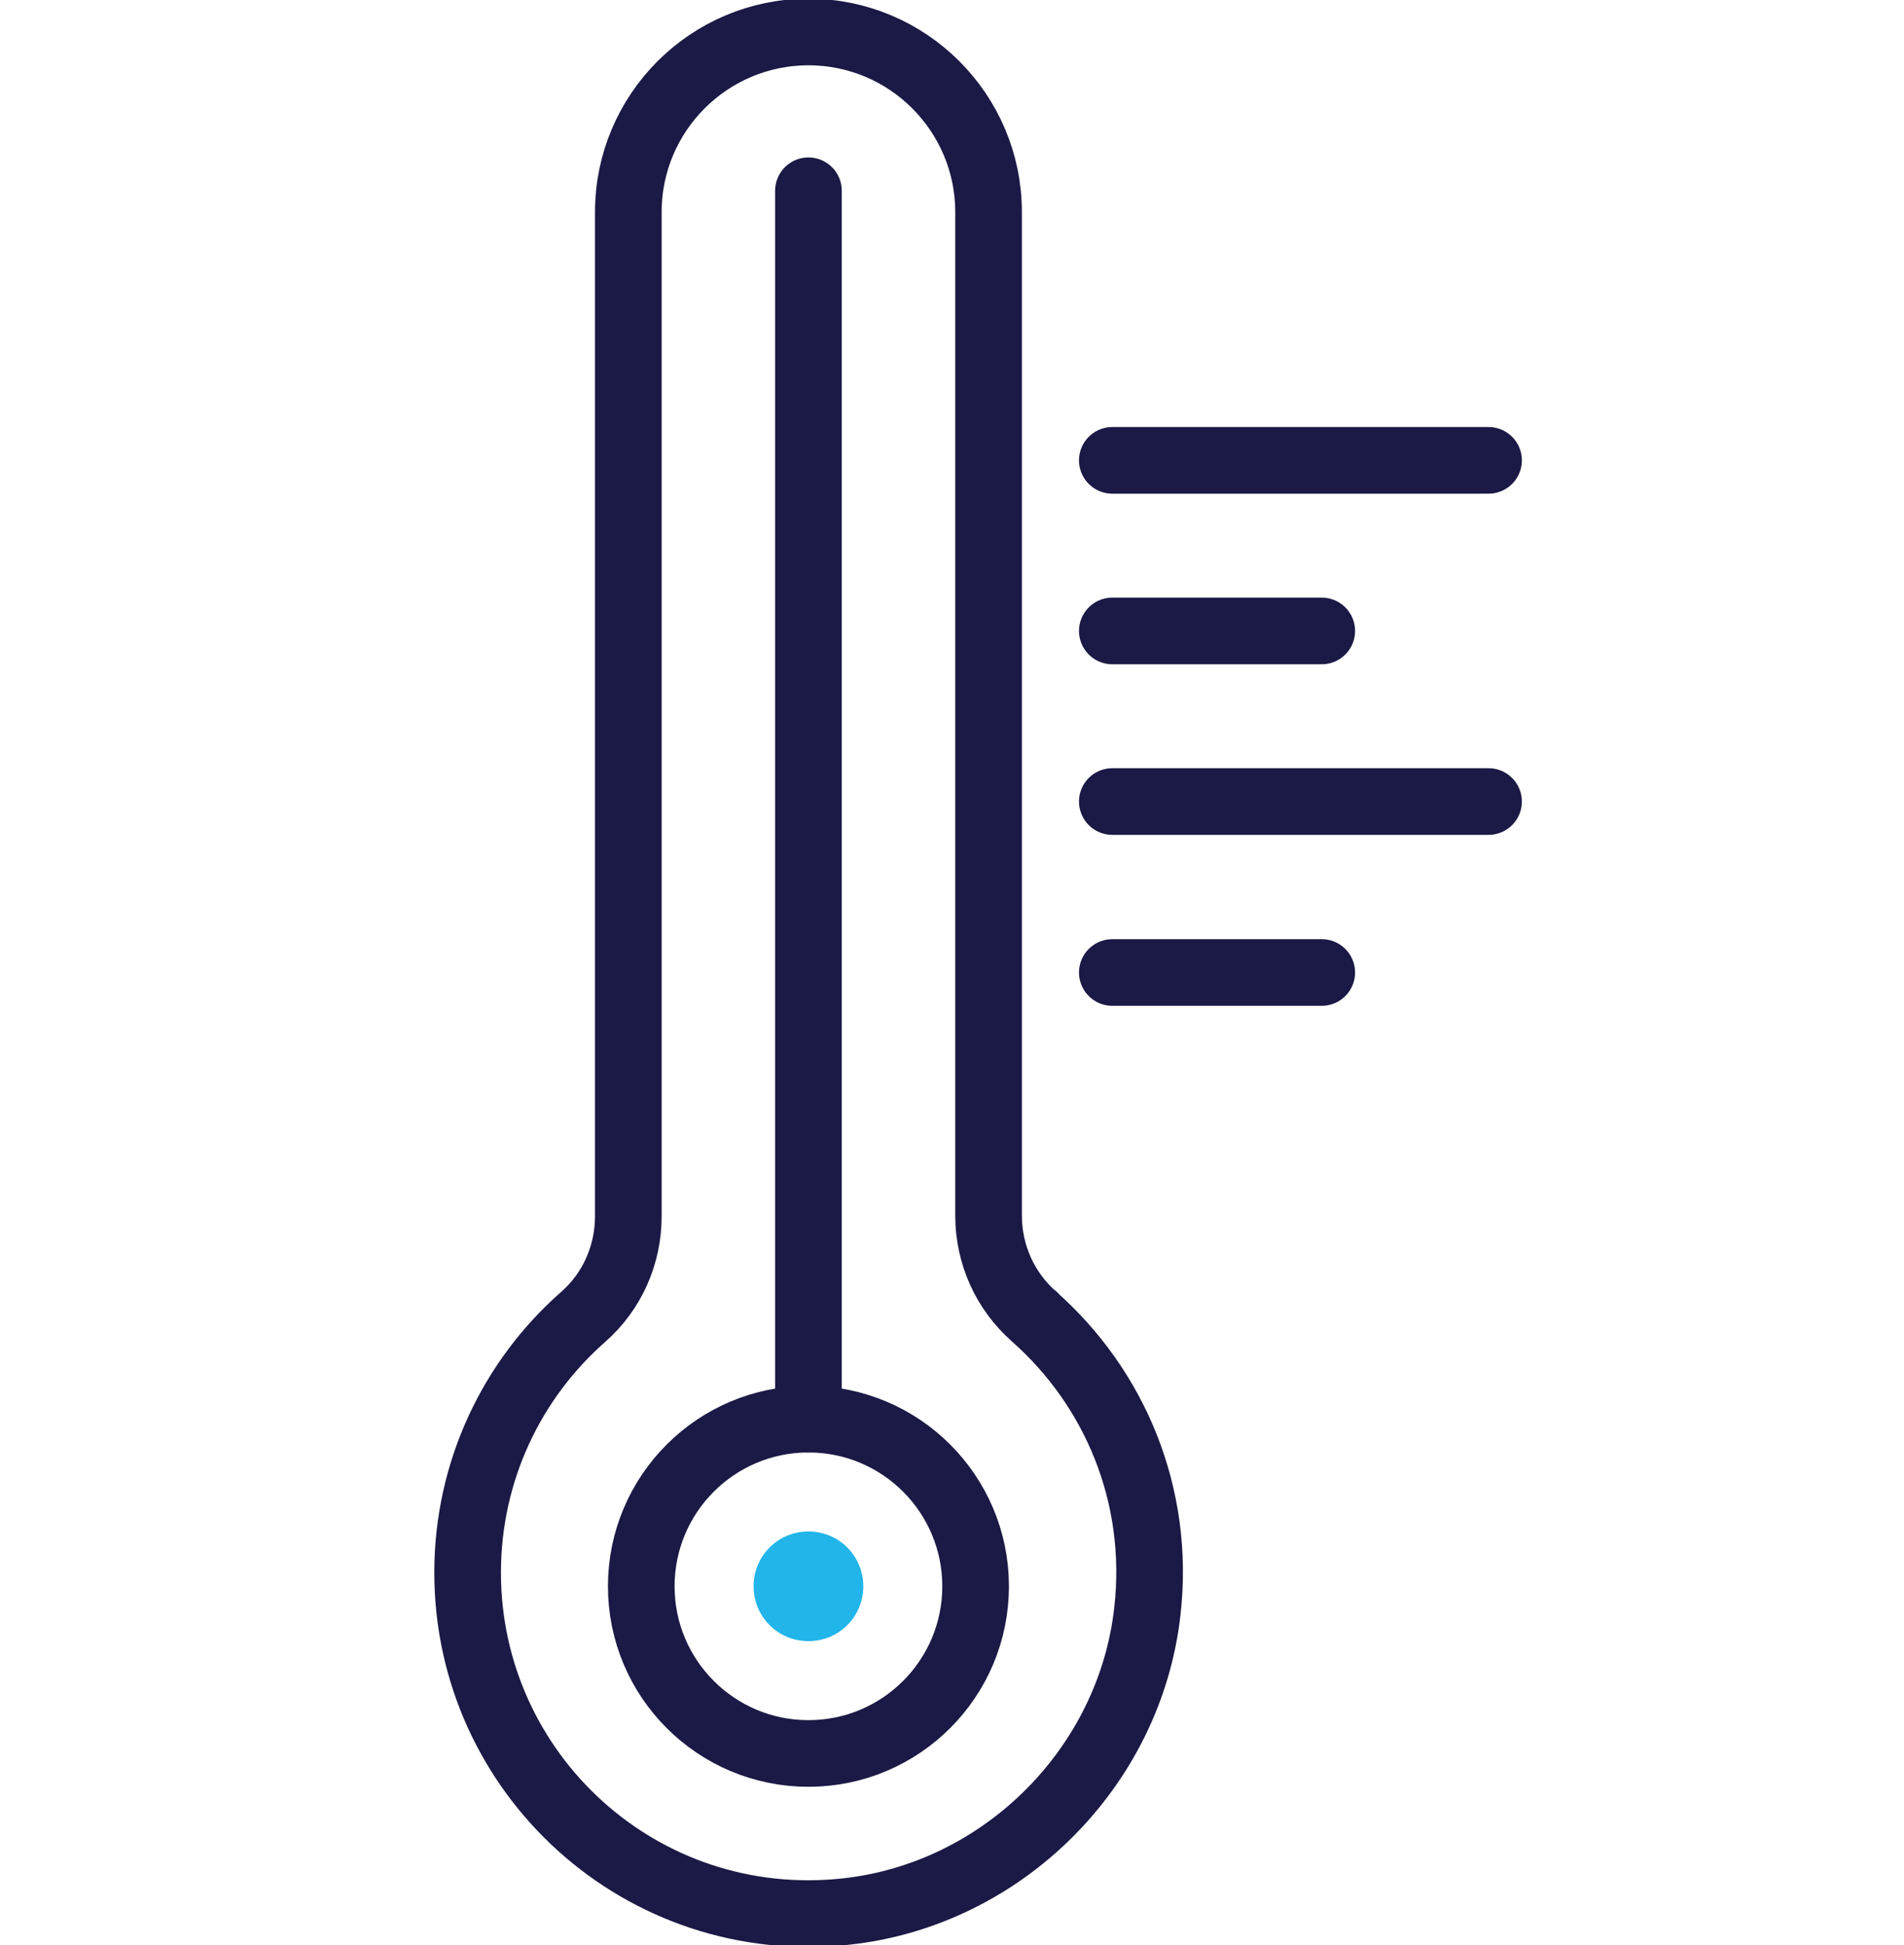
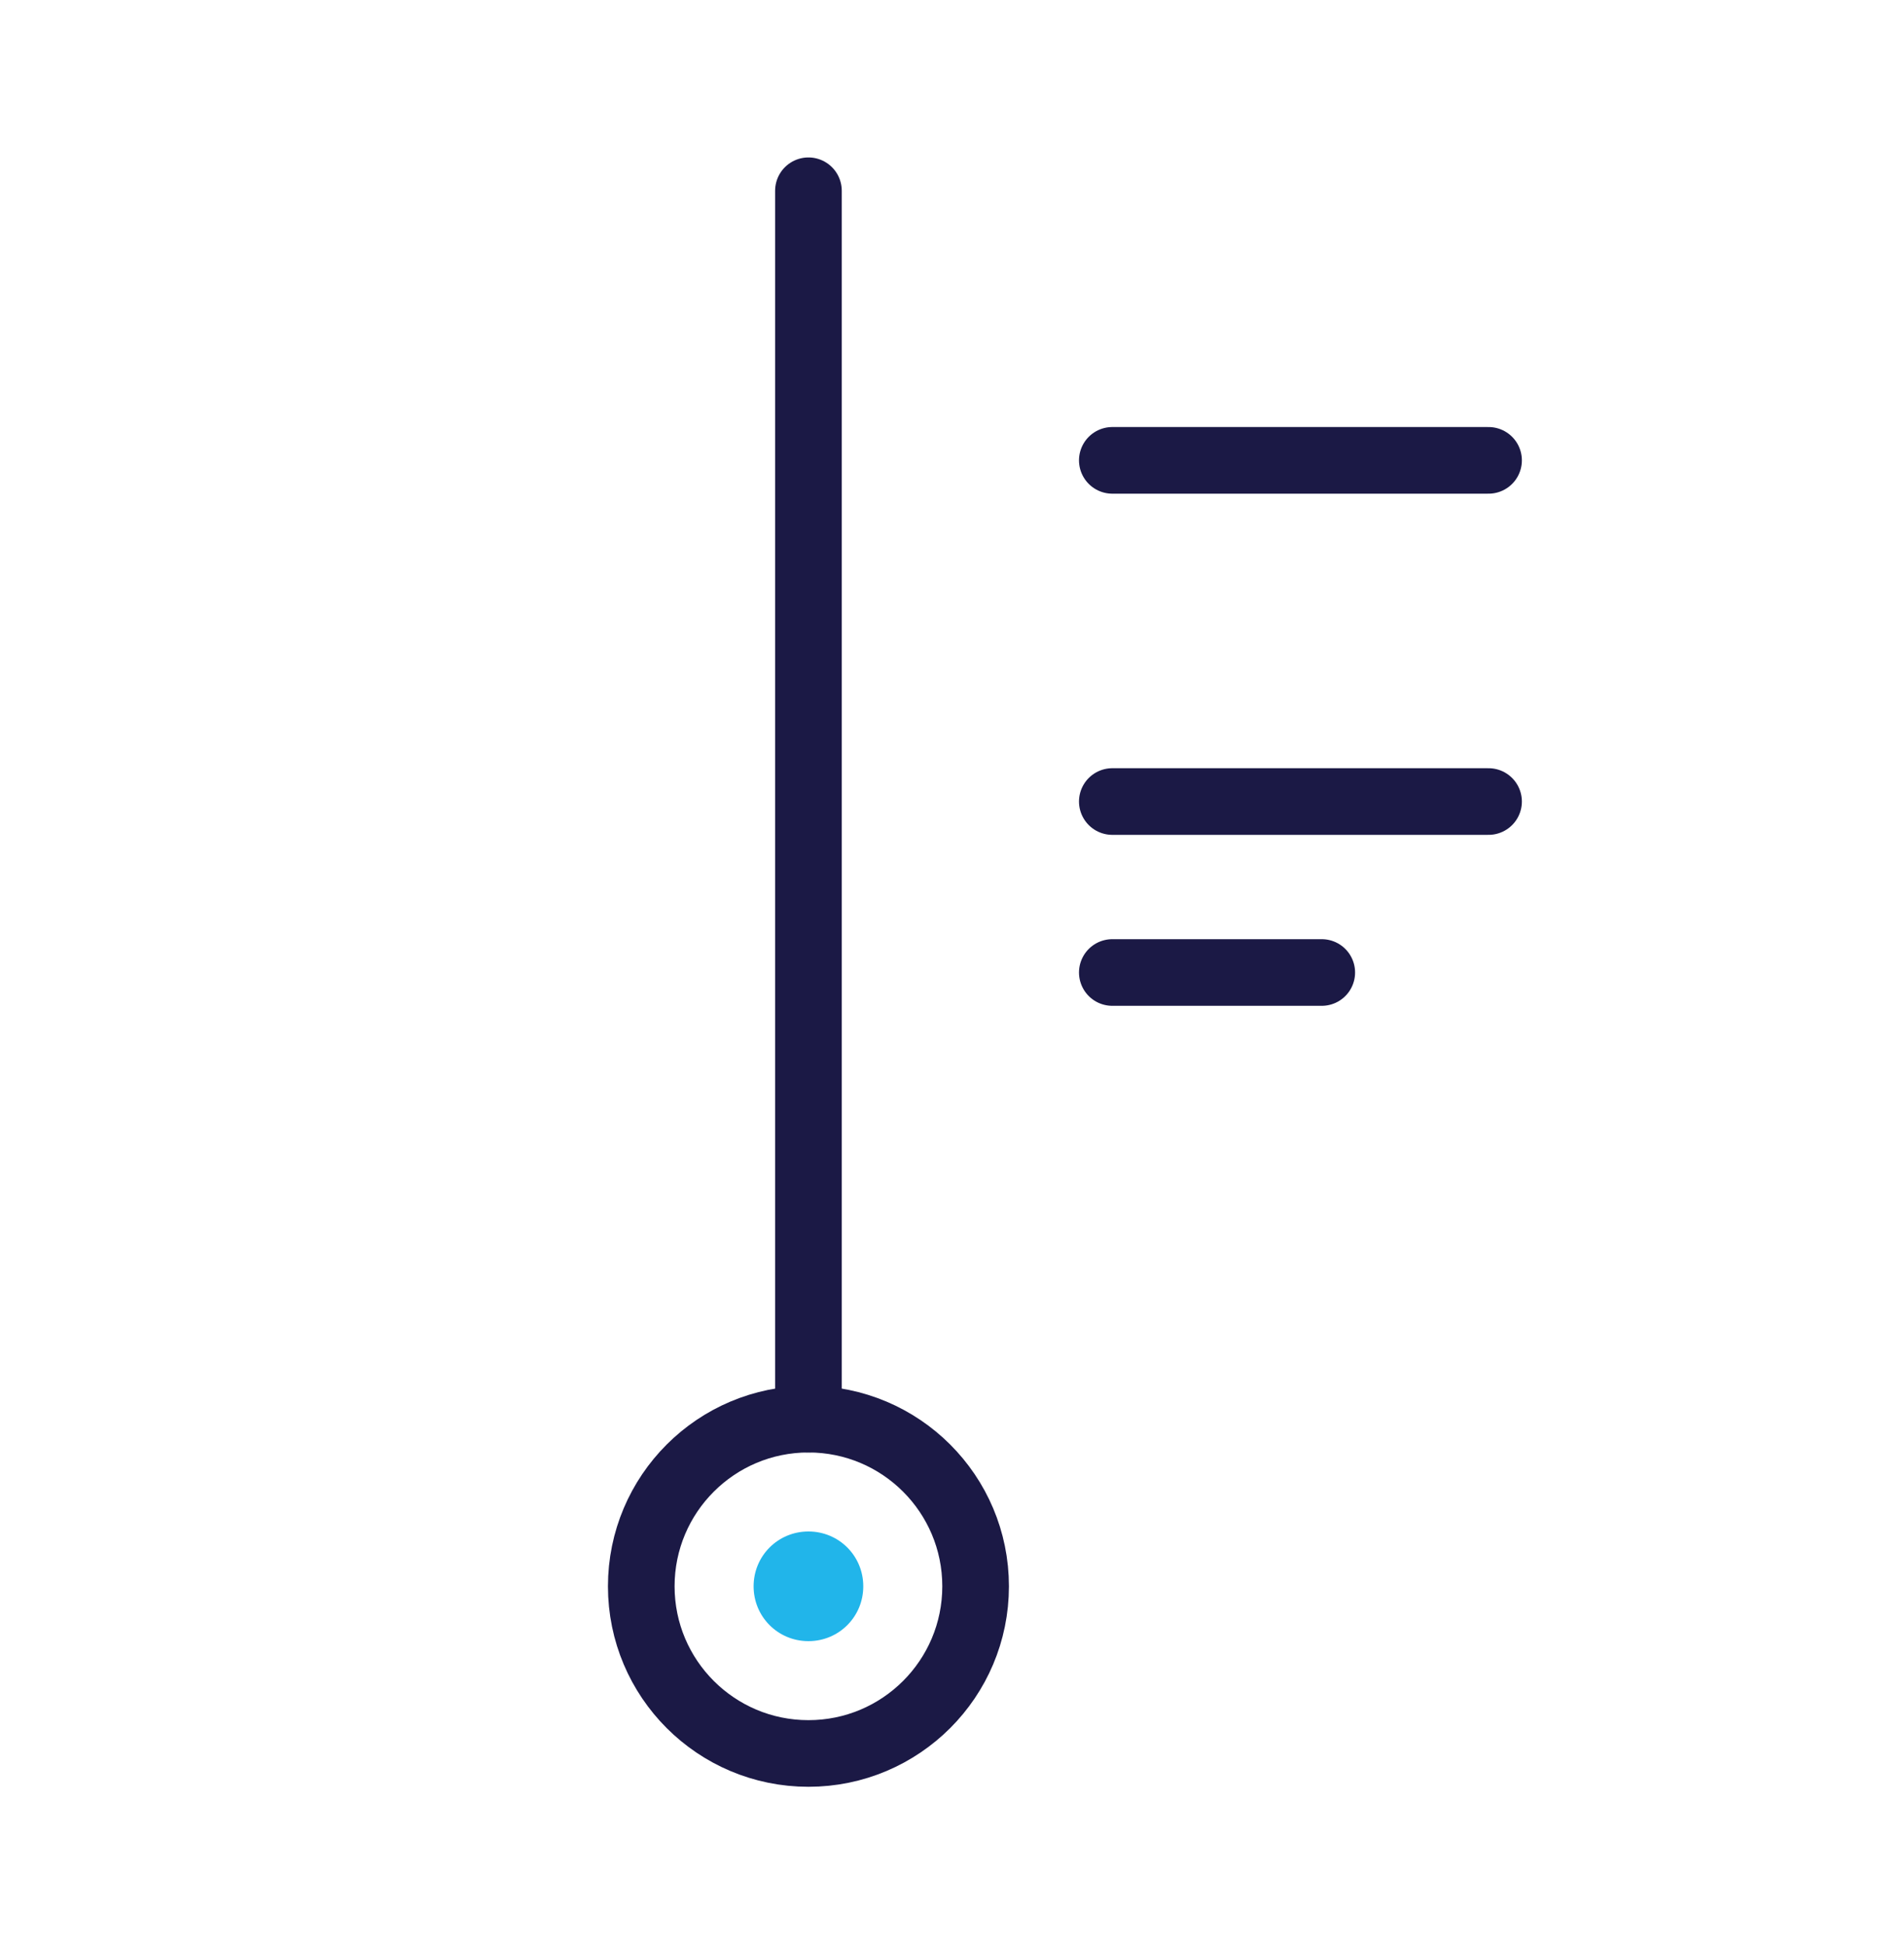
<svg xmlns="http://www.w3.org/2000/svg" viewBox="0 0 50 51.08">
  <g fill="none" stroke="#1b1945" stroke-linecap="round" stroke-linejoin="round" stroke-width="1.75">
-     <path d="m27.16 34.58c2.09 1.85 3.32 4.66 2.97 7.74-.46 4.1-3.8 7.43-7.9 7.88-5.39.59-9.95-3.62-9.95-8.9 0-2.67 1.17-5.08 3.04-6.72.76-.67 1.18-1.63 1.18-2.64v-26.37c0-2.61 2.12-4.73 4.73-4.73 2.61 0 4.73 2.12 4.73 4.73v26.35c0 1.02.43 1.98 1.19 2.65h.01z" />
    <path d="m21.23 37.27v-32.26" />
    <circle cx="21.23" cy="41.66" r="4.39" />
    <path d="m29.21 12.09h9.88" />
-     <path d="m29.21 16.57h5.5" />
    <path d="m29.21 21.05h9.88" />
    <path d="m29.21 25.54h5.5" />
  </g>
  <path d="m21.23 40.22c.8 0 1.44.64 1.44 1.44s-.64 1.44-1.44 1.44-1.44-.64-1.44-1.44.64-1.44 1.44-1.44" fill="#21b5ea" />
</svg>